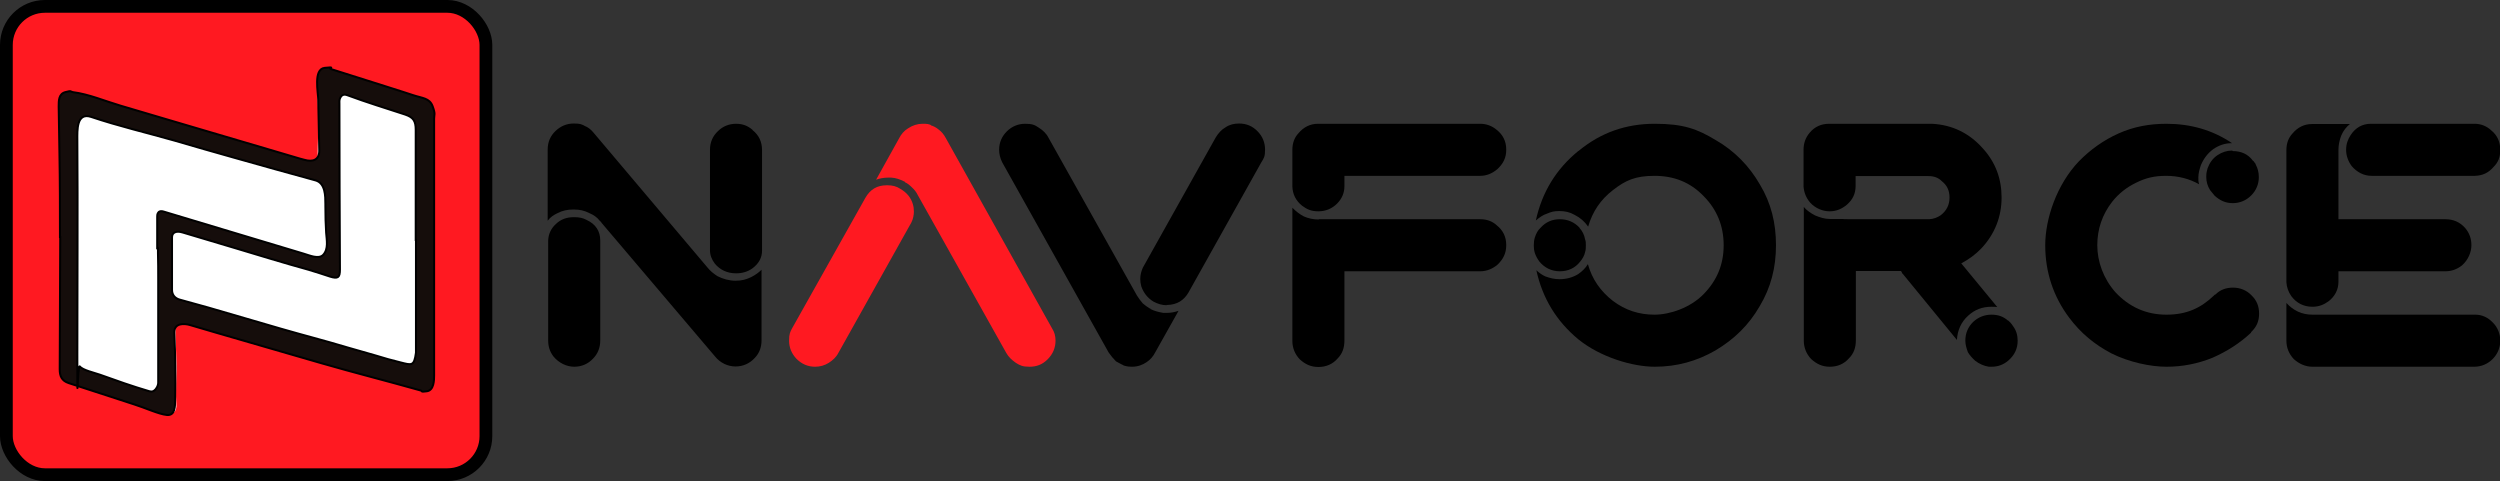
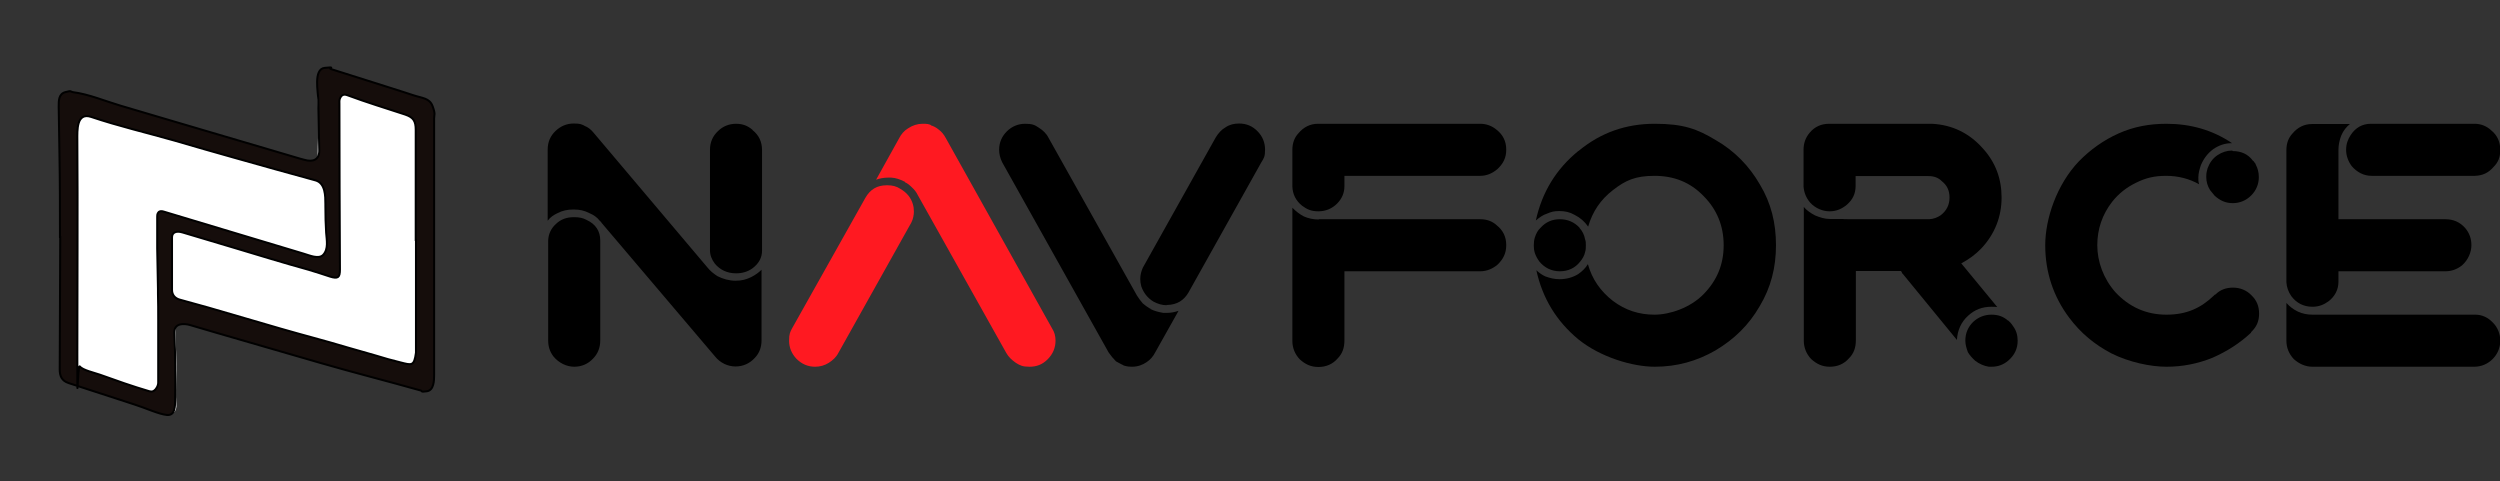
<svg xmlns="http://www.w3.org/2000/svg" id="Layer_1" viewBox="0 0 979.6 188.5">
  <rect x="0" y="0" width="979.6" height="188.5" fill="#333333" stroke="none" />
-   <rect x="2.5" y="2.5" width="187.9" height="183.5" rx="15.1" ry="15.1" fill="#ff1921" stroke="#000" stroke-miterlimit="10" stroke-width="5" />
  <path d="m24.1,93c0,17.2,0,34.3,0,51.5,0,3.6.4,4.2,3.9,5.3,3.9,1.3,7.8,2.6,11.7,3.7,8.3,2.5,16.6,5.2,24.8,8.2,3.1,1.1,5-.3,4.6-3.6-.3-3.5,0-7,0-10.5.3-6.5-.4-12.9-.4-19.4,0-2.2.6-2.7,2.7-2.1,5.4,1.5,10.7,3.2,16.1,4.6,13.1,3.4,26.1,7.4,39.1,11,7,1.9,14.1,3.9,21.1,5.9,5.6,1.6,11.2,3.1,16.7,5,2.3.8,4.1.4,4.8-2.5.2-1,.2-2,.2-3,0-33.3,0-66.7,0-100,0-1.4,0-2.9-.3-4.3-.2-1.4-.8-2.5-2.2-3.2-1.2-.6-2.5-.9-3.8-1.3-9.7-3-19.3-6.1-28.9-9.1-1.9-.6-3.7-1.2-5.6-1.7-2.1-.6-3.9.2-4,1.7,0,4.4-.3,8.8,0,13.1.5,6.7-.3,13.4-.1,20.1,0,1.3-.9,1.9-2.2,1.3-1.8-.9-3.8-1.3-5.7-1.8-4.7-1.3-9.4-2.9-14.1-4.2-23.5-6.7-47-13.5-70.6-20.1-1.9-.5-3.8-1.4-5.9-1.3-1.4.1-2.4,1.3-2.1,2.6.1.7.1,1.4.1,2,0,17.3,0,34.6,0,51.9Z" fill="#fff" />
-   <path d="m23.5,92.9c0-10.8,0-21.7-.2-32.5s-.2-12.4-.3-18.7c0-2.3,0-4.9,2.6-5.6s1.9-.2,2.9,0c6.3.8,12.6,3.5,18.7,5.3s13.6,4,20.3,6c13.6,4,27.1,8,40.7,12s7.3,2.2,11,3.2c3.3,1,6,.1,5.9-3.7-.1-6.6-.3-13.2-.4-19.8,0-2.8-2-12,2.5-12.5s1.6.2,2.3.4c7.2,2.3,14.3,4.5,21.5,6.8s7.3,2.3,10.9,3.5,6.4,1.1,7.6,4.3.6,3.3.6,4.9c0,33.5,0,67.1,0,100.6,0,2-.1,5.8-2.8,6.2s-1.7-.1-2.5-.3c-13.1-3.7-26.2-7-39.3-10.8-13.6-3.9-27.1-7.9-40.7-11.8l-10.2-3c-2.6-.8-6.4-.8-6.3,2.9.4,8.9.5,17.7.3,26.6,0,2.4,0,6-3.2,5.7s-8.8-2.9-12.7-4.1c-8.6-2.8-17.2-5.6-25.8-8.4-2.7-.9-3.5-2.7-3.5-5.4,0-17.2.2-34.5.2-51.8Zm38.1,4.4c0-2.6,0-5.3,0-7.9,0-1.3,0-2.6,0-3.9s0-1.7.5-2.3,1.3-.5,2-.3c18.3,5.5,36.6,11,54.9,16.5,2.1.6,5.8,2.3,7.6.5,2.2-2.3,1.4-5.9,1.2-8.7s-.3-7-.3-10.6,0-.4,0-.6c0-3.2,0-8.2-3.8-9.3-10.5-2.9-21.1-5.8-31.6-8.8-7.9-2.2-15.8-4.5-23.7-6.8-10.9-3.1-22-5.7-32.7-9.3-5.8-1.9-5.4,5.4-5.4,9,.2,27.9,0,56,0,84s0,3.4,1,4.8,5.8,2.5,7.8,3.2c6.4,2.3,12.9,4.6,19.4,6.5,1.1.3,1.7.1,2.5-.8.8-1,1.1-2,1-3.2,0-5.3,0-10.6,0-15.9s0-10.6,0-15.9c0-2.7,0-5.3,0-8,0-3.5,0-7-.1-10.4,0-.6,0-1.2,0-1.8Zm101.3-3.3h0c0-14.4,0-28.7,0-43.1,0-3.5-.9-4.9-4.1-6-7.6-2.5-15.2-4.8-22.7-7.6-1.6-.6-2.4.1-2.9,1.3-.3.7-.2,1.5-.2,2.2,0,21.6.1,43.2.2,64.8,0,3.2-.8,3.7-3.8,2.8-2.8-.9-5.7-1.9-8.5-2.7-9.8-2.7-19.5-5.7-29.2-8.6-6.7-2-13.4-4-20.1-6-2.6-.8-4.2,0-4.2,1.9,0,6.9,0,13.7,0,20.6,0,2,1.2,3.3,3,3.8,3.7,1.1,7.5,2,11.2,3.1,9.5,2.7,19,5.6,28.5,8.3,8.6,2.5,17.3,4.7,25.9,7.3,3.7,1.1,7.5,2.1,11.2,3.2,3.2,1,6.4,1.9,9.7,2.7,4.4,1.1,5.4,1.6,6.1-3.8,0-.4,0-.9,0-1.3,0-14.3,0-28.6,0-42.9Z" fill="#150d0b" stroke="#000" stroke-miterlimit="10" stroke-width=".8" />
+   <path d="m23.5,92.9c0-10.8,0-21.7-.2-32.5s-.2-12.4-.3-18.7c0-2.3,0-4.9,2.6-5.6s1.9-.2,2.9,0c6.3.8,12.6,3.5,18.7,5.3s13.6,4,20.3,6c13.6,4,27.1,8,40.7,12s7.3,2.2,11,3.2c3.3,1,6,.1,5.9-3.7-.1-6.6-.3-13.2-.4-19.8,0-2.8-2-12,2.5-12.5s1.6.2,2.3.4c7.2,2.3,14.3,4.5,21.5,6.8s7.3,2.3,10.9,3.5,6.4,1.1,7.6,4.3.6,3.3.6,4.9c0,33.5,0,67.1,0,100.6,0,2-.1,5.8-2.8,6.2s-1.7-.1-2.5-.3c-13.1-3.7-26.2-7-39.3-10.8-13.6-3.9-27.1-7.9-40.7-11.8l-10.2-3c-2.6-.8-6.4-.8-6.3,2.9.4,8.9.5,17.7.3,26.6,0,2.4,0,6-3.2,5.7s-8.8-2.9-12.7-4.1c-8.6-2.8-17.2-5.6-25.8-8.4-2.7-.9-3.5-2.7-3.5-5.4,0-17.2.2-34.5.2-51.8Zm38.1,4.4c0-2.6,0-5.3,0-7.9,0-1.3,0-2.6,0-3.9s0-1.7.5-2.3,1.3-.5,2-.3c18.3,5.5,36.6,11,54.9,16.5,2.1.6,5.8,2.3,7.6.5,2.2-2.3,1.4-5.9,1.2-8.7s-.3-7-.3-10.6,0-.4,0-.6c0-3.2,0-8.2-3.8-9.3-10.5-2.9-21.1-5.8-31.6-8.8-7.9-2.2-15.8-4.5-23.7-6.8-10.9-3.1-22-5.7-32.7-9.3-5.8-1.9-5.4,5.4-5.4,9,.2,27.9,0,56,0,84s0,3.4,1,4.8,5.8,2.5,7.8,3.2c6.4,2.3,12.9,4.6,19.4,6.5,1.1.3,1.7.1,2.5-.8.8-1,1.1-2,1-3.2,0-5.3,0-10.6,0-15.9c0-2.7,0-5.3,0-8,0-3.5,0-7-.1-10.4,0-.6,0-1.2,0-1.8Zm101.3-3.3h0c0-14.4,0-28.7,0-43.1,0-3.5-.9-4.9-4.1-6-7.6-2.5-15.2-4.8-22.7-7.6-1.6-.6-2.4.1-2.9,1.3-.3.7-.2,1.5-.2,2.2,0,21.6.1,43.2.2,64.8,0,3.2-.8,3.7-3.8,2.8-2.8-.9-5.7-1.9-8.5-2.7-9.8-2.7-19.5-5.7-29.2-8.6-6.7-2-13.4-4-20.1-6-2.6-.8-4.2,0-4.2,1.9,0,6.9,0,13.7,0,20.6,0,2,1.2,3.3,3,3.8,3.7,1.1,7.5,2,11.2,3.1,9.5,2.7,19,5.6,28.5,8.3,8.6,2.5,17.3,4.7,25.9,7.3,3.7,1.1,7.5,2.1,11.2,3.2,3.2,1,6.4,1.9,9.7,2.7,4.4,1.1,5.4,1.6,6.1-3.8,0-.4,0-.9,0-1.3,0-14.3,0-28.6,0-42.9Z" fill="#150d0b" stroke="#000" stroke-miterlimit="10" stroke-width=".8" />
  <path d="m229,49.3c1.4.5,2.6,1.5,3.5,2.6l44.7,52.9c1.1,1.4,2.4,2.4,3.9,3.4,2.2,1.1,4.6,1.8,7.1,1.8s4.2-.5,6.1-1.4c1.6-.8,3-1.8,4.1-2.9v27.6h0c0,2.7-.8,5-2.6,6.9-2,2.2-4.6,3.4-7.6,3.4s-6-1.4-8-3.9l-44.5-52.4c-.1-.3-.4-.5-.7-.8-1.1-1.4-2.4-2.3-4.1-3-1.9-1-3.8-1.4-6-1.4h-.3c-2.2,0-4.2.4-6.1,1.4-1.5.7-2.9,1.6-3.9,3v-27.9c0-3,1.1-5.4,3.1-7.3,2-1.9,4.4-2.9,7.1-2.9s2.9.3,4.1.8Zm-3.9,35.8c1.8,0,3.4.3,4.8,1.1,3.5,1.6,5.3,4.4,5.3,8v39.2h0c0,2.9-1,5.3-2.9,7.2-1.9,2-4.4,3.1-7.3,3.1s-6-1.4-8.2-4.1c-1.4-1.9-2-3.9-2-6.1v-39.3c.1-2.6,1.2-4.8,3.1-6.5,1.9-1.8,4.2-2.6,6.9-2.6h.3Zm69.8-34.1c2.4,1.9,3.7,4.5,3.7,7.8v39.4c0,2.7-1.2,5-3.7,6.9-1.9,1.4-4.1,2-6.5,2-3.5,0-6.3-1.4-8.3-3.8-1.2-1.6-1.9-3.3-1.9-5.2v-39.4c0-3,1.1-5.4,3.1-7.3,1.9-1.9,4.4-2.9,7.1-2.9s4.6.8,6.5,2.4Z" />
  <path d="m347.8,72.6c1.9,0,3.5.4,5,1.4,2.4,1.4,4.1,3.3,4.9,6,.3,1,.4,1.9.4,3s-.3,2.9-1,4.2l-28.6,51.1c-.8,1.6-2.2,2.9-3.8,3.9-1.6,1-3.4,1.5-5.3,1.5-2.9,0-5.3-1.1-7.3-3.1-1.9-2-2.9-4.4-2.9-7.1s.4-3.4,1.2-4.9l28.7-51.1c1.9-3.3,4.6-4.9,8.3-4.9h.3Zm16.9-23.5c1.1.3,2,.8,2.9,1.5,1.4,1,2.3,2.2,3,3.5l41.6,74.5c1,1.5,1.4,3.1,1.4,4.9,0,2.7-1,5.2-3.1,7.3s-4.4,2.9-7.1,2.9-3.7-.5-5.3-1.5c-1.6-1.1-2.9-2.3-3.8-3.9l-34.7-61.9c-.5-1.1-1.4-2.2-2.3-3-.8-.8-1.6-1.5-2.7-2,0-.1-.1-.3-.3-.3-1.6-.8-3.3-1.4-5-1.5h-1.4c-1.6,0-3.1.3-4.6.8l9-16.2c.8-1.6,2-3,3.5-3.9,1.8-1.2,3.7-1.8,5.7-1.8s2.3.1,3.3.5Z" fill="#ff1921" />
  <path d="m440.2,143.1c-1-.4-1.9-1-2.9-1.5-1.1-1.1-2-2.2-2.9-3.5l-41.7-74.5c-.8-1.6-1.2-3.3-1.2-4.9,0-2.9,1.1-5.3,3-7.2,2-2,4.5-3,7.2-3s3.7.4,5.3,1.5c1.6,1,3,2.3,3.8,3.9l34.7,61.9c.7,1.1,1.5,2.2,2.3,3.1.8.7,1.8,1.4,2.6,1.9.3,0,.4.1.4.3,1.6.8,3.3,1.2,5,1.5h1.4c1.6,0,3.1-.3,4.6-.8l-9.1,16.2c-.8,1.6-1.9,2.9-3.4,3.9-1.6,1.1-3.5,1.8-5.7,1.8s-2.3-.3-3.4-.5Zm17-23.5c-1.8,0-3.5-.5-5.2-1.4-2.3-1.4-3.9-3.4-4.8-6-.3-1.1-.4-2-.4-2.9,0-1.6.4-3,1-4.4l28.6-51.1c1-1.6,2.2-3,3.8-3.9,1.6-1.1,3.4-1.5,5.3-1.5,2.9,0,5.3,1,7.3,3.1,1.9,1.9,2.9,4.4,2.9,7.1s-.4,3.3-1.4,4.9l-28.6,51.1c-1.8,3.1-4.5,4.8-8.3,4.9h-.3Z" />
  <path d="m516.8,48.5h63.2c2.4,0,4.6.8,6.5,2.4,2.4,1.9,3.7,4.5,3.7,7.6v.3c0,3-1.2,5.4-3.5,7.5-1.9,1.6-4.1,2.6-6.7,2.6h-53.2v4.1c0,2.6-1,4.9-2.9,6.8-1.9,1.9-4.4,3-7.3,3s-4.5-.8-6.4-2.2c-2.4-1.9-3.7-4.5-3.8-7.5v-14.4h0c0-2.6.8-4.8,2.4-6.5,2-2.4,4.6-3.7,7.6-3.7h.3Zm0,37.4h63.2c2.6,0,4.8.8,6.5,2.4,2.4,1.9,3.7,4.5,3.7,7.6v.3c0,3-1.2,5.4-3.4,7.5-1.9,1.6-4.2,2.6-6.8,2.6h-53.2v27.1h0c0,2.9-.8,5.2-2.7,7.1-1.9,2.2-4.5,3.3-7.5,3.3s-5.2-1.1-7.3-3c-1.9-2-2.9-4.5-2.9-7.2v-52.2c1.4,1.4,2.9,2.6,4.5,3.4,1.8.8,3.7,1.2,5.7,1.2h.1Z" />
  <path d="m618.9,89.3c1.1,1.2,1.9,2.7,2.2,4.5.3.7.3,1.5.3,2.3s0,1.8-.3,2.7c-.3,1.4-1,2.6-2,3.8-1.9,2.4-4.6,3.7-7.9,3.7s-6-1.4-8-3.8c-.8-1.1-1.4-2.2-1.8-3.4-.3-1-.4-1.9-.4-2.9s.1-2.2.4-3.1c.5-1.6,1.2-2.9,2.3-3.9,2-2.2,4.5-3.3,7.5-3.3s5.7,1.1,7.8,3.4Zm-.3-30.2c8.7-7.2,18.6-10.6,29.8-10.6s16.6,2,23.9,6.4c7.3,4.2,13.1,10.1,17.3,17.4,4.4,7.3,6.3,15.1,6.3,23.8s-2,16.6-6.4,23.9c-4.2,7.3-9.9,12.9-17.3,17.3-7.3,4.2-15.1,6.4-23.8,6.4s-21.2-3.7-29.9-10.7c-8.7-7.2-14.1-16.2-16.5-27.1,1.1,1,2.2,1.8,3.5,2.4,1.9.7,3.7,1.1,5.6,1.1,2.7,0,5.2-.7,7.3-2,1.6-1.1,2.9-2.4,3.8-3.9,1.6,5.8,4.9,10.6,9.8,14.4,4.9,3.7,10.3,5.4,16.3,5.4s14-2.7,19.2-8c5.3-5.4,7.9-11.7,7.9-19.2s-2.6-14-7.9-19.3c-5.2-5.4-11.6-7.9-19.2-7.9s-11.4,1.8-16.3,5.6c-4.8,3.7-8,8.4-9.7,14.3-1.4-2-3.1-3.5-5.3-4.6-1.9-1.1-3.8-1.5-6-1.5s-3.1.3-4.8,1c-1.6.5-3,1.5-4.4,2.7,2.4-11,7.9-20.1,16.6-27.2Z" />
  <path d="m754.7,48.5h2.3c8,.4,14.7,3.7,20,9.7,4.9,5.4,7.3,11.8,7.3,19.2s-2.6,14.3-8,20c-2.2,2.3-4.8,4.2-7.8,5.8l14.1,17.1c-.7-.1-1.5-.1-2.3-.1-3.5,0-6.5,1.1-9.1,3.5-2.7,2.4-4.2,5.7-4.4,9.5l-21.3-26h-.1c-.1-.4-.3-.7-.5-1h-17.7v27.1h0c0,2.9-.8,5.2-2.7,7.1-1.9,2.2-4.5,3.3-7.5,3.3s-5.2-1.1-7.3-3c-1.9-2-2.9-4.5-2.9-7.2v-52.4c1.2,1.4,2.7,2.4,4.4,3.3,1.9.8,3.8,1.4,5.8,1.4h4.8c0,.1,5.4.1,5.4.1h28.7c1.8-.1,3.3-.7,4.6-1.6,2.3-1.8,3.4-4.1,3.4-6.9s-1-4.8-3-6.4c-1.4-1.4-3.1-2-5.2-2h-28.6v3.9c0,2.9-1.1,5.3-3.4,7.3-1.9,1.6-4.1,2.6-6.8,2.6s-5.6-1.2-7.6-3.4c-1.6-1.9-2.4-3.9-2.6-6.3v-14.4h0c0-2.6.8-4.8,2.4-6.7,2-2.4,4.6-3.5,7.6-3.5h37.8Zm32.2,77.1c.5.4,1.2,1.1,1.9,2.2,1.2,1.6,1.8,3.5,1.8,5.7,0,3.1-1.2,5.7-3.8,7.9-1.8,1.5-3.9,2.3-6.4,2.3h-1.1c-1.9-.3-3.7-1.1-5.3-2.3-1.2-1.1-2.2-2.2-2.9-3.4-.5-1.4-1-2.9-1-4.5,0-3,1.1-5.4,3-7.3,2-1.9,4.5-2.9,7.2-2.9s4.6.7,6.5,2.3Z" />
  <path d="m874.5,56.1c-2.6,0-5,.8-7.2,2.3-2.2,1.6-3.8,3.7-4.9,6.3-.5,1.5-1,3.1-1,4.9s.1,1.8.3,2.6c-3.9-2.2-8.3-3.3-12.9-3.3s-8,.8-11.8,2.7c-3.7,1.8-6.8,4.2-9.4,7.5-3.8,4.9-5.8,10.6-5.8,17s2.4,13.1,7.1,18.4c5.4,5.8,12.1,8.8,20,8.8s13.5-2.6,18.6-7.5c.1-.1.3-.3.3-.3.1-.1.3-.1.3-.1,1.9-1.9,4.2-2.7,6.9-2.7s5.3,1,7.2,3c2,1.9,3,4.2,3,7.2s-1,5.2-3.1,7.2c0,.1-.1.3-.1.3-4.4,4.1-9.4,7.3-15.1,9.8-5.7,2.3-11.7,3.5-18,3.5s-14.7-1.8-21.5-5.2c-6.7-3.5-12.1-8-16.6-14-6.3-8.4-9.4-18-9.4-28.4s4.5-23.8,13.2-32.9c4.5-4.6,9.7-8.3,15.5-10.9,6-2.7,12.2-3.8,18.8-3.8,9.4,0,18,2.4,25.7,7.6Zm.4,3.1c3.3,0,6,1.2,7.9,3.8.3.1.4.4.7.8.3.3.4.5.4.7.8,1.5,1.2,3.1,1.2,4.9,0,2.7-1,5.2-3,7.2-1.9,1.9-4.4,3-7.2,3s-5-1-7.1-2.9c-.7-.8-1.2-1.5-1.8-2.2-1-1.6-1.5-3.3-1.5-5.2s.3-2.2.5-3.3c.8-2.2,2-3.9,3.9-5.2,1.8-1.2,3.7-1.8,5.7-1.8h.1Z" />
  <path d="m920.9,48.5c-1.5,1.2-2.7,2.7-3.5,4.6-.7,1.8-1.1,3.7-1.1,5.6v27.2h41.9c3.1,0,5.7,1.1,7.8,3.5,1.6,1.9,2.4,4.1,2.4,6.7s-1.2,5.7-3.7,7.9c-1.9,1.5-4.1,2.3-6.5,2.3h-41.9v4.1c0,3.1-1.4,5.7-3.8,7.6-1.9,1.4-3.9,2.2-6.4,2.2-3.5,0-6.3-1.5-8.3-4.2-1.1-1.6-1.8-3.5-1.9-5.4v-51.8h0c0-2.6.8-4.8,2.4-6.5,2-2.4,4.6-3.7,7.6-3.7h15Zm-4.6,74.8h53.6c2.7,0,5,1.1,6.9,3.1,1.9,1.9,2.9,4.4,2.9,7.1s-1,5.2-3,7.2c-1.9,1.9-4.4,3-7.2,3h-63.4c-2.7,0-5.2-1.1-7.3-3-1.9-2-2.9-4.5-2.9-7.2v-14.8c2.7,3,6.1,4.6,10.2,4.6h10.2Zm53-74.8h.3c2.7,0,4.9,1,6.7,2.7,2.3,1.9,3.4,4.5,3.4,7.5s-.8,4.9-2.7,6.8c-1.9,2.2-4.2,3.3-7.2,3.4h-40.5c-3.1,0-5.7-1.4-7.8-3.8-1.4-1.9-2.2-4.1-2.2-6.4s.7-4.1,1.8-5.8c1.9-2.9,4.6-4.4,7.9-4.4h40.4Z" />
</svg>